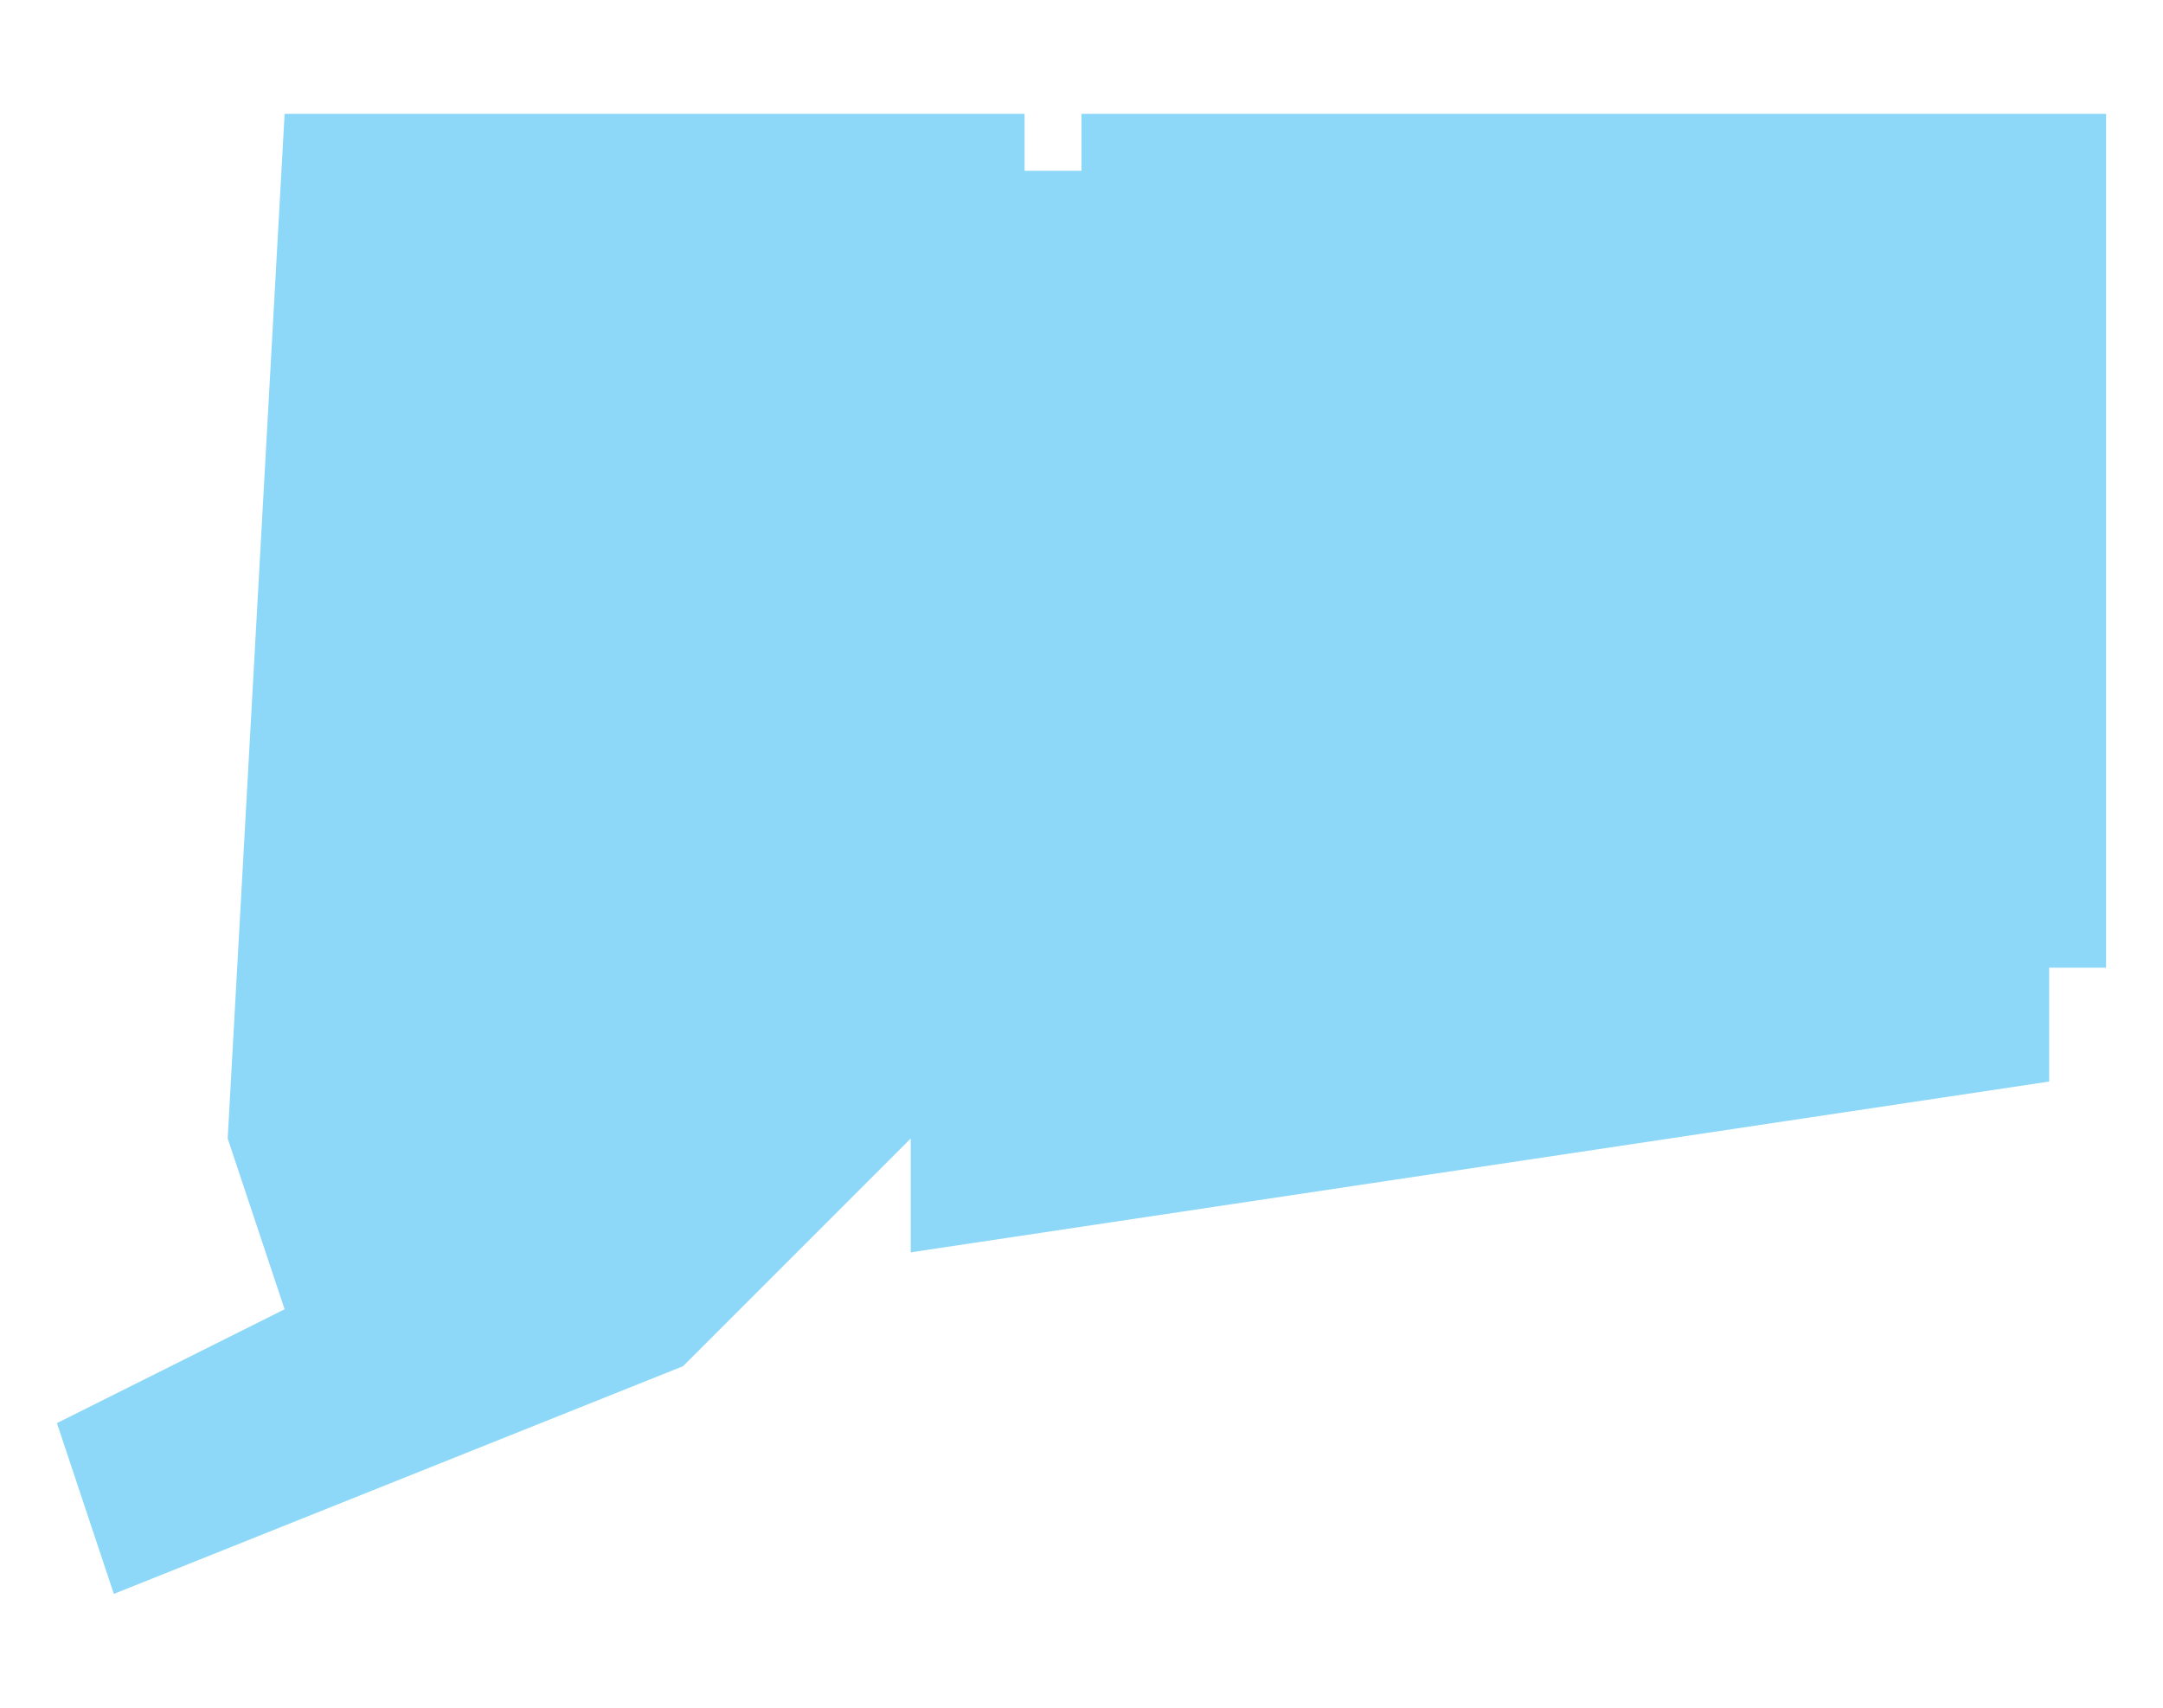
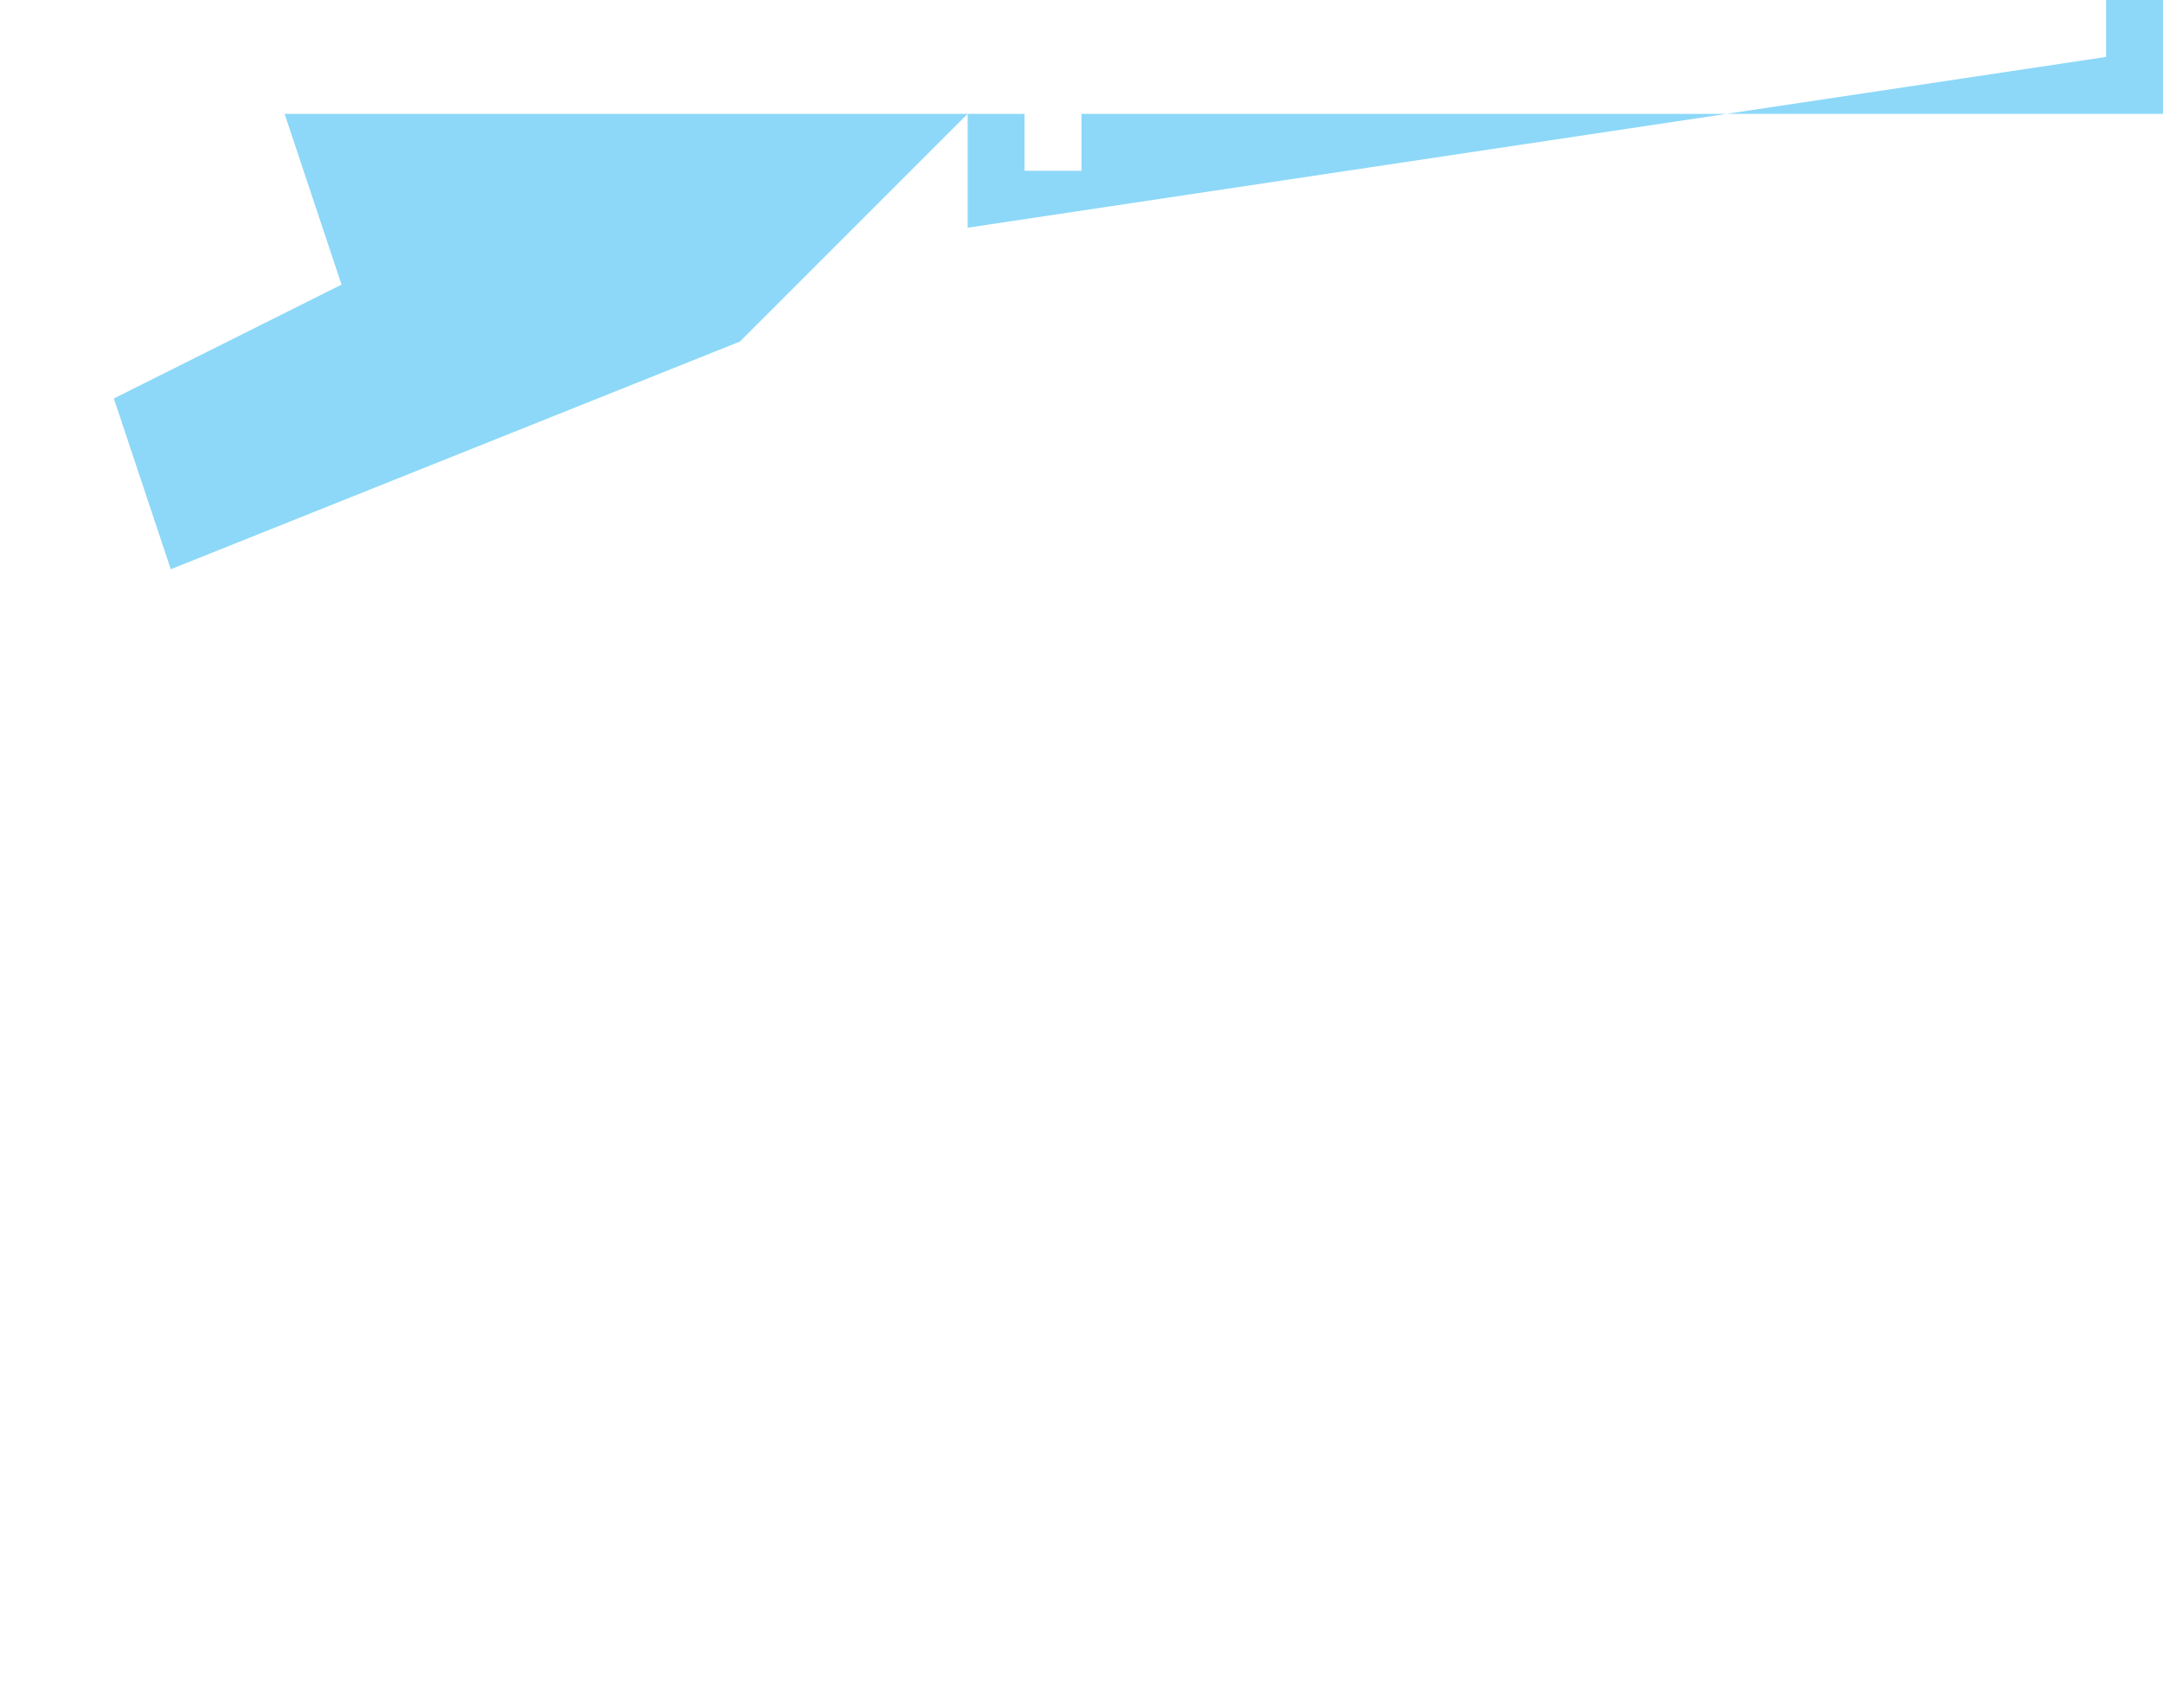
<svg xmlns="http://www.w3.org/2000/svg" version="1.1" id="Layer_1" x="0px" y="0px" viewBox="0 0 38 30" style="enable-background:new 0 0 38 30;" xml:space="preserve">
  <style type="text/css">
	.st0{fill:#8DD8F8;}
</style>
  <g transform="translate(-424 -80)">
    <g>
-       <path class="st0" d="M443,82v1h-1v-1h-13l-1,18l1,3l-4,2l1,3l10-4l4-4v2l20-3v-2h1V82H443z" />
+       <path class="st0" d="M443,82v1h-1v-1h-13l1,3l-4,2l1,3l10-4l4-4v2l20-3v-2h1V82H443z" />
    </g>
  </g>
</svg>